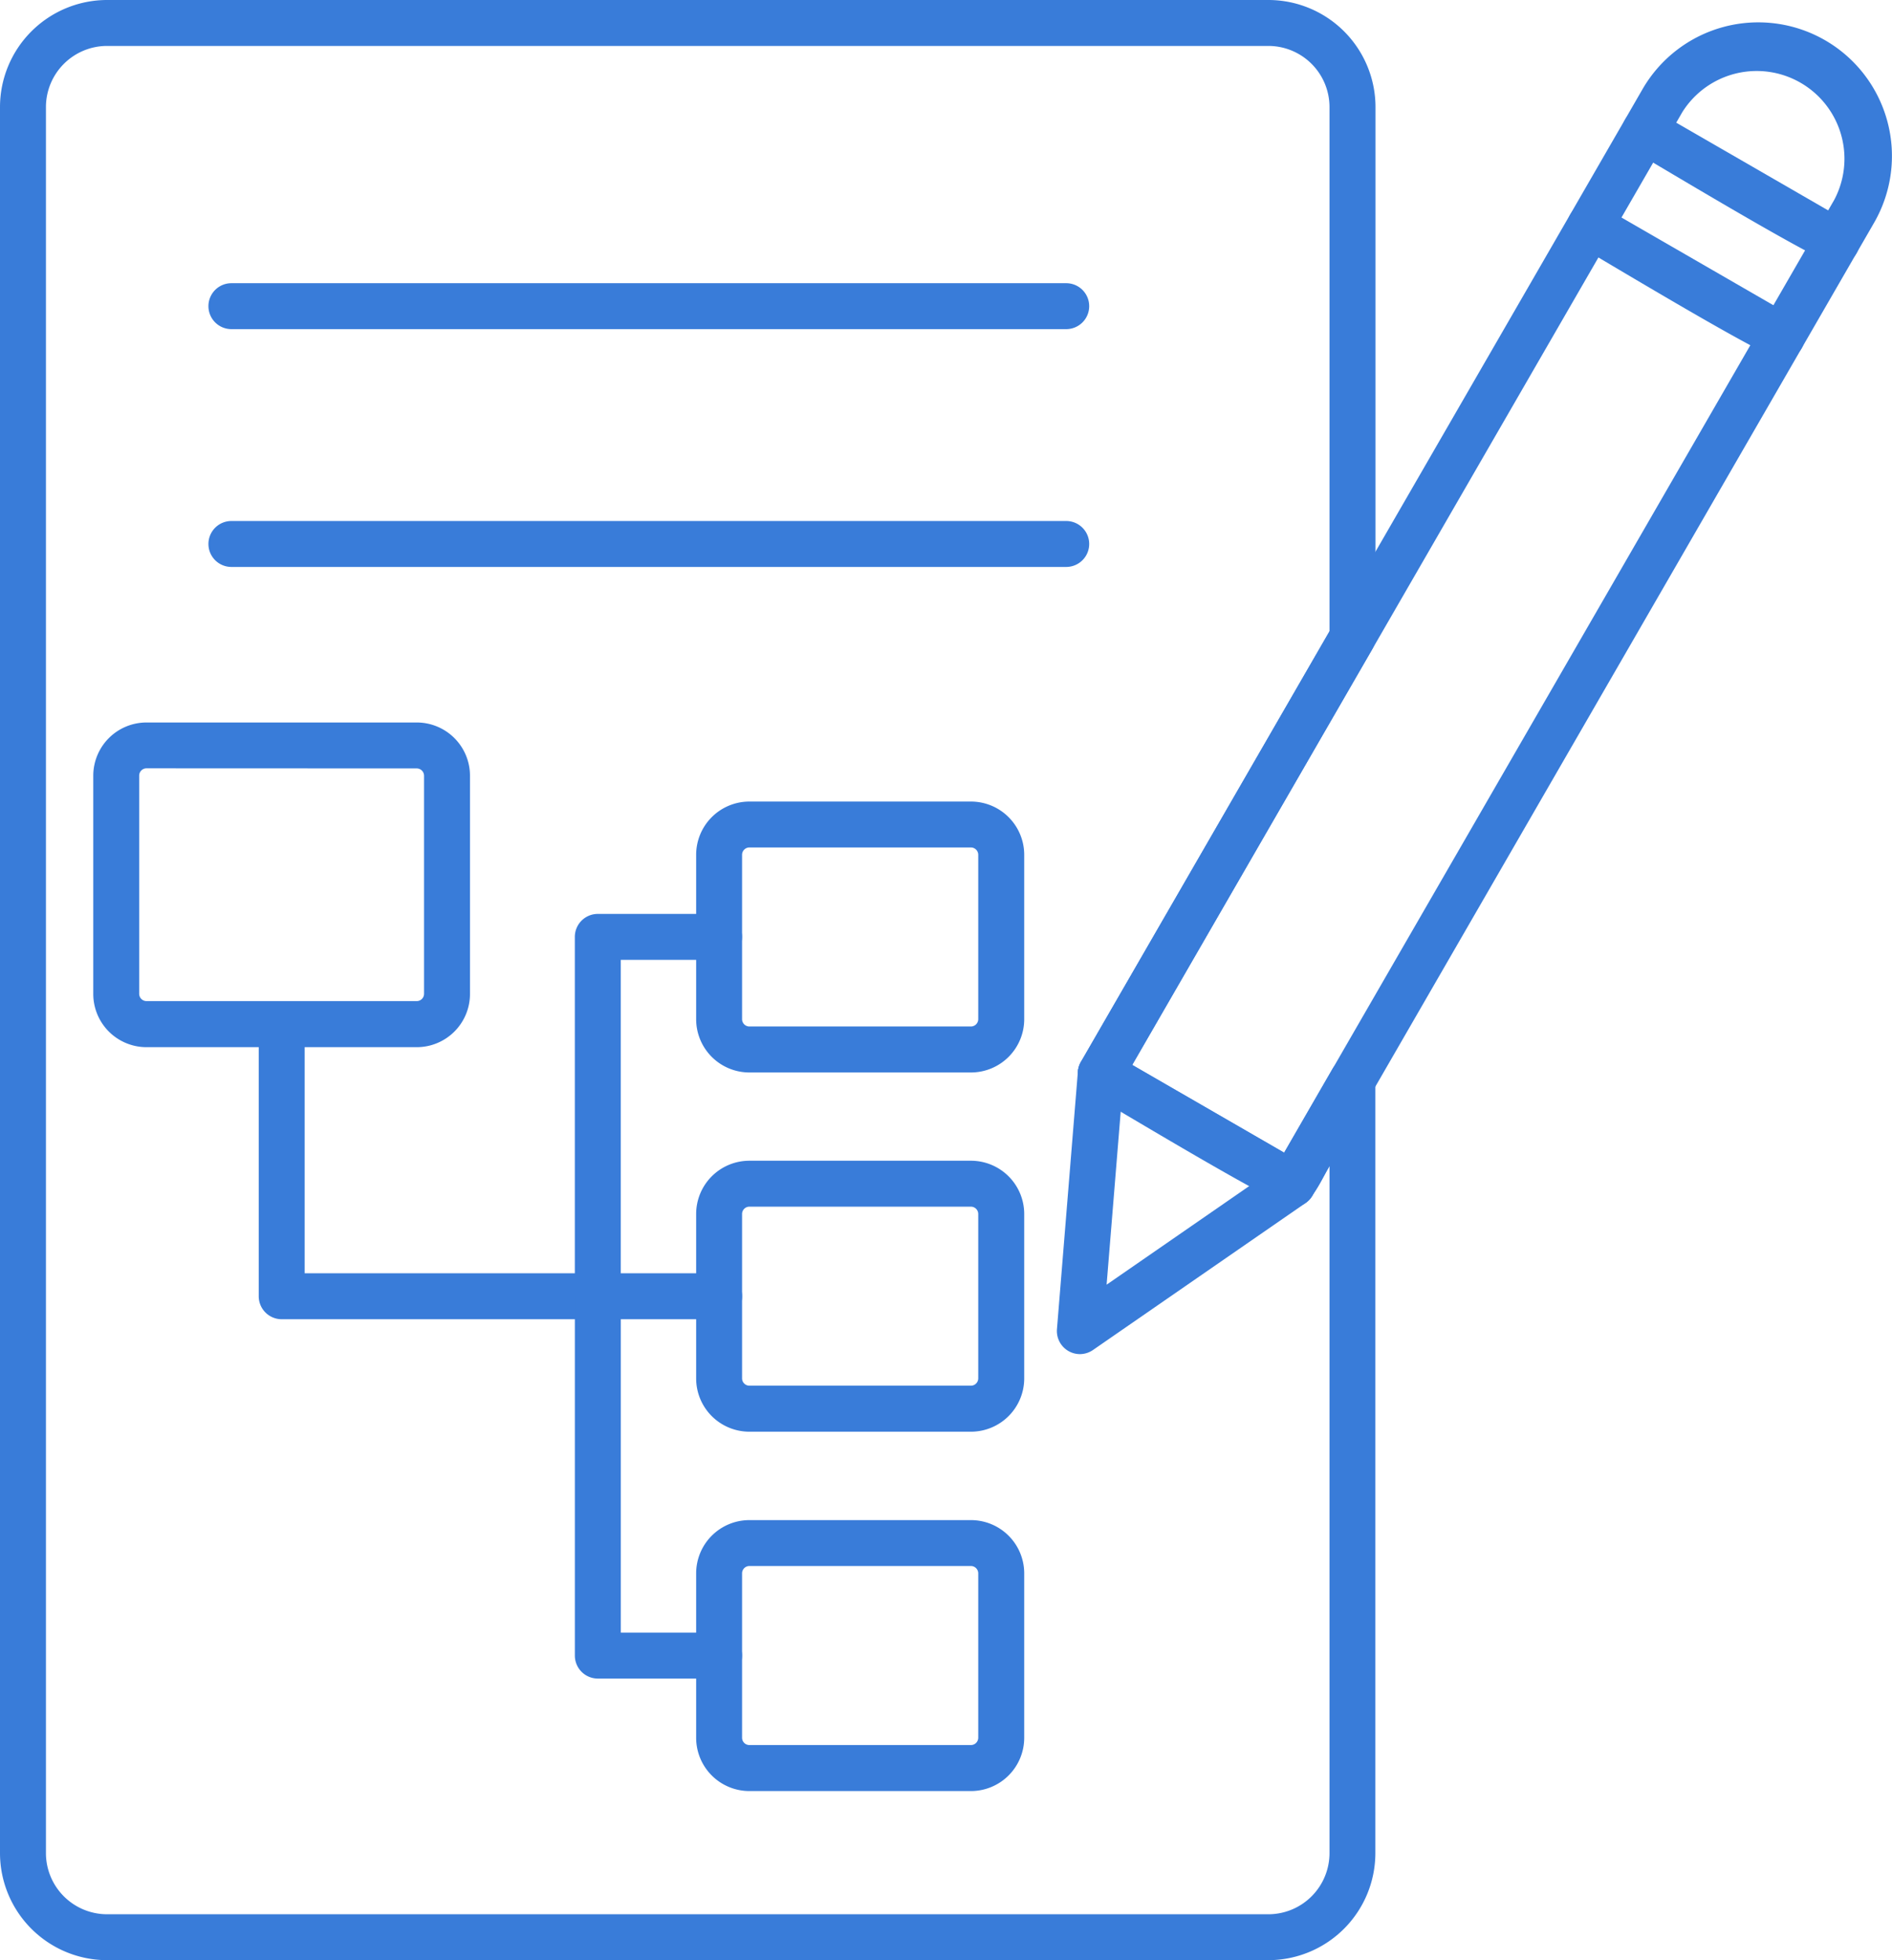
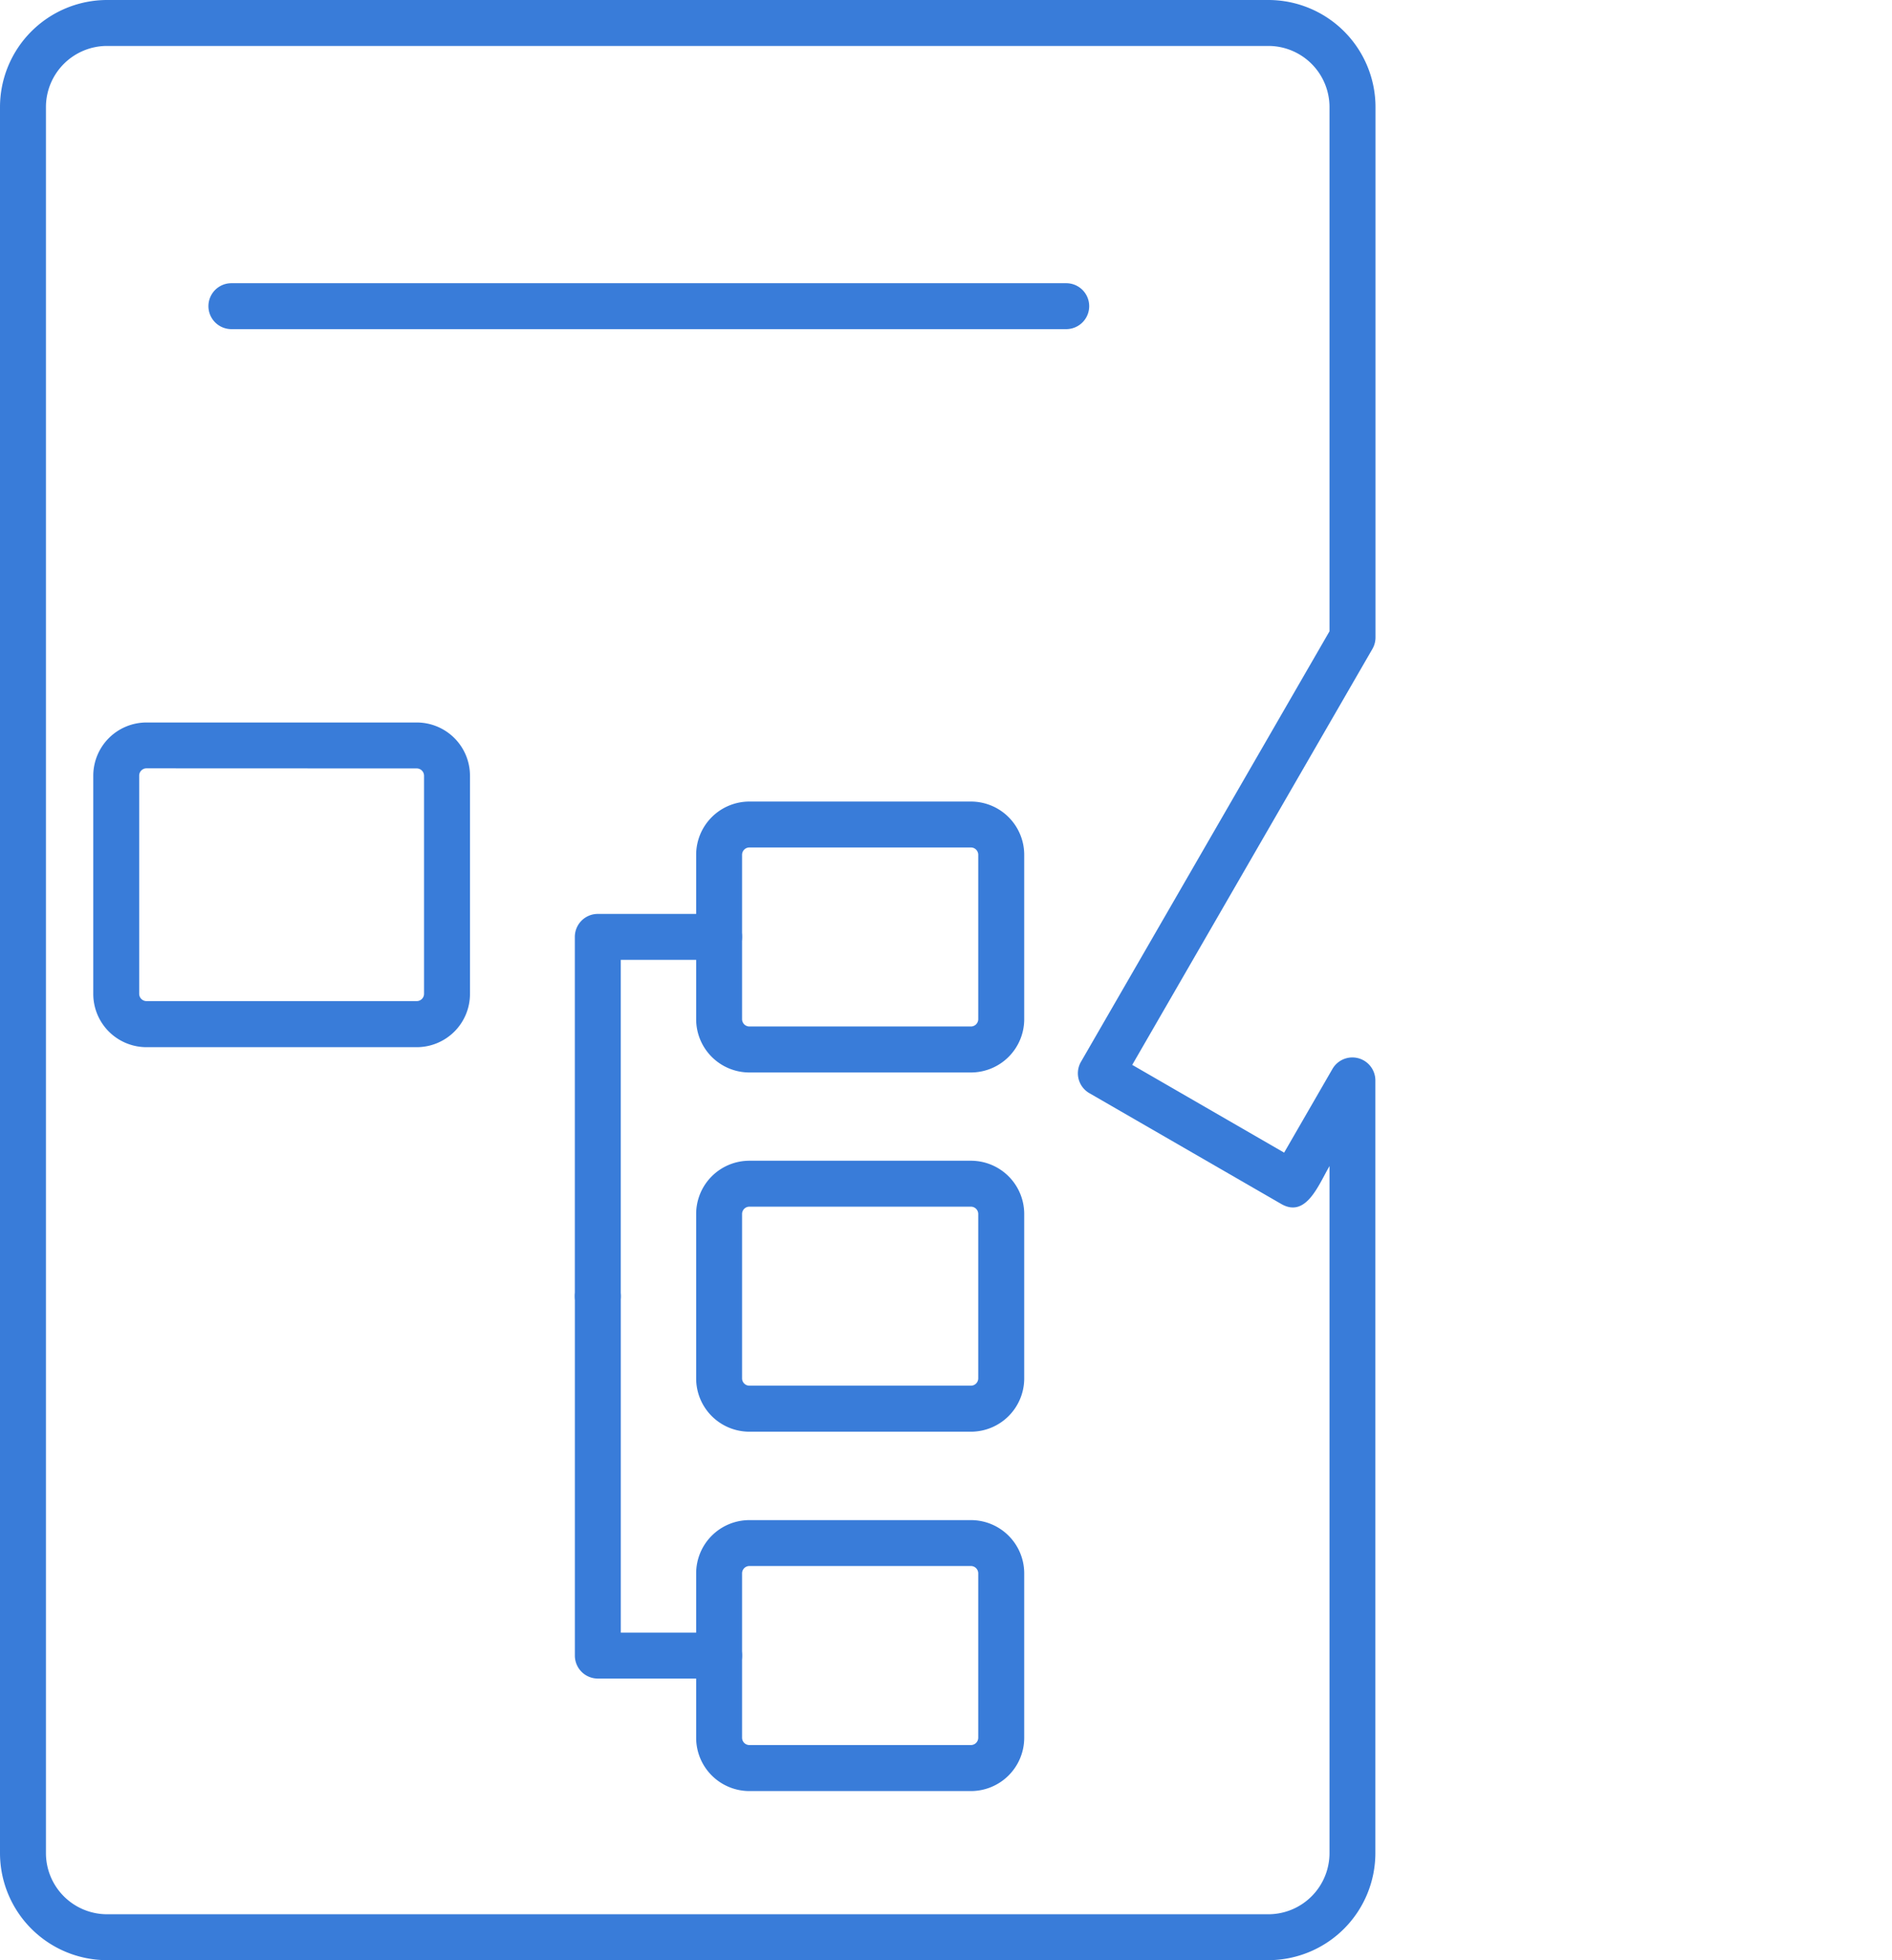
<svg xmlns="http://www.w3.org/2000/svg" width="72.236" height="74.843" viewBox="0 0 72.236 74.843">
  <g id="work-process" transform="translate(-29.74 -0.02)">
-     <path id="Path_54" data-name="Path 54" d="M976.342,64.824c-.526,0-6.79-3.786-7.76-4.345a.876.876,0,0,1-.321-1.2L989.7,22.145a5.1,5.1,0,0,1,8.841,5.1L977.1,64.385a.877.877,0,0,1-.76.439ZM970.218,59.4l5.8,3.351,21-36.377a3.351,3.351,0,0,0-5.8-3.35l-21,36.376Z" transform="translate(-897.25 -18.718)" fill="#397cd9" fill-rule="evenodd" />
-     <path id="Path_55" data-name="Path 55" d="M950.721,926.312a.882.882,0,0,1-.874-.949l.8-9.845a.877.877,0,0,1,1.748.143l-.652,8,6.6-4.564a.877.877,0,0,1,1,1.443l-8.125,5.618a.888.888,0,0,1-.5.154Z" transform="translate(-879.753 -874.589)" fill="#397cd9" fill-rule="evenodd" />
-     <path id="Path_56" data-name="Path 56" d="M1449.92,99.916c-.524,0-6.794-3.788-7.76-4.346a.877.877,0,0,1,.877-1.519l7.322,4.228A.878.878,0,0,1,1449.92,99.916Z" transform="translate(-1350.057 -89.785)" fill="#397cd9" fill-rule="evenodd" />
-     <path id="Path_57" data-name="Path 57" d="M1402.228,182.493c-.525,0-6.792-3.787-7.76-4.346a.877.877,0,0,1,.877-1.519l7.322,4.228A.878.878,0,0,1,1402.228,182.493Z" transform="translate(-1304.456 -168.741)" fill="#397cd9" fill-rule="evenodd" />
    <path id="Path_58" data-name="Path 58" d="M78.169,74.863H33.827a4.092,4.092,0,0,1-4.087-4.087V4.107A4.092,4.092,0,0,1,33.827.02H78.169a4.092,4.092,0,0,1,4.087,4.087V24.359a.88.88,0,0,1-.118.439l-9.17,15.881,5.8,3.351,1.847-3.2a.878.878,0,0,1,1.636.439V70.776a4.091,4.091,0,0,1-4.087,4.087ZM33.827,1.774a2.336,2.336,0,0,0-2.333,2.333V70.777a2.336,2.336,0,0,0,2.333,2.333H78.169A2.336,2.336,0,0,0,80.5,70.777V44.543c-.434.752-.9,1.993-1.846,1.445L71.333,41.76a.876.876,0,0,1-.321-1.2L80.5,24.124V4.107a2.336,2.336,0,0,0-2.333-2.333H33.828Z" fill="#397cd9" fill-rule="evenodd" />
    <path id="Path_59" data-name="Path 59" d="M123.294,641.447H112.97a2.033,2.033,0,0,1-2.03-2.031V631.08a2.033,2.033,0,0,1,2.03-2.03h10.323a2.033,2.033,0,0,1,2.03,2.03v8.335A2.033,2.033,0,0,1,123.294,641.447ZM112.97,630.8a.28.28,0,0,0-.277.276v8.335a.281.281,0,0,0,.277.277h10.323a.28.28,0,0,0,.276-.277V631.08a.28.28,0,0,0-.276-.276Z" transform="translate(-77.639 -601.444)" fill="#397cd9" fill-rule="evenodd" />
    <path id="Path_60" data-name="Path 60" d="M646.294,708.1h-8.463a2.033,2.033,0,0,1-2.03-2.031v-6.283a2.033,2.033,0,0,1,2.03-2.03h8.464a2.034,2.034,0,0,1,2.031,2.03v6.283A2.034,2.034,0,0,1,646.294,708.1Zm-8.463-8.591a.28.28,0,0,0-.277.276v6.283a.28.28,0,0,0,.277.276h8.464a.28.28,0,0,0,.276-.276v-6.283a.28.28,0,0,0-.276-.276Z" transform="translate(-579.482 -667.131)" fill="#397cd9" fill-rule="evenodd" />
    <path id="Path_61" data-name="Path 61" d="M646.294,1020.966h-8.463a2.033,2.033,0,0,1-2.03-2.031v-6.284a2.033,2.033,0,0,1,2.03-2.031h8.464a2.034,2.034,0,0,1,2.031,2.031v6.283A2.035,2.035,0,0,1,646.294,1020.966Zm-8.463-8.592a.28.28,0,0,0-.277.276v6.283a.28.28,0,0,0,.277.276h8.464a.28.28,0,0,0,.276-.276v-6.283a.28.28,0,0,0-.276-.276Z" transform="translate(-579.482 -966.281)" fill="#397cd9" fill-rule="evenodd" />
    <path id="Path_62" data-name="Path 62" d="M646.294,1333.826h-8.463a2.033,2.033,0,0,1-2.03-2.031v-6.283a2.033,2.033,0,0,1,2.03-2.031h8.464a2.034,2.034,0,0,1,2.031,2.031v6.283A2.035,2.035,0,0,1,646.294,1333.826Zm-8.463-8.592a.28.28,0,0,0-.277.276v6.283a.28.28,0,0,0,.277.276h8.464a.28.28,0,0,0,.276-.276v-6.283a.28.28,0,0,0-.276-.276Z" transform="translate(-579.482 -1265.42)" fill="#397cd9" fill-rule="evenodd" />
-     <path id="Path_63" data-name="Path 63" d="M272.519,884.127h-16.7a.878.878,0,0,1-.877-.877V872.862a.877.877,0,0,1,1.754,0v9.509h15.825A.878.878,0,0,1,272.519,884.127Z" transform="translate(-215.324 -833.736)" fill="#397cd9" fill-rule="evenodd" />
    <path id="Path_64" data-name="Path 64" d="M531.077,811.186a.878.878,0,0,1-.877-.877V796.587a.877.877,0,0,1,.877-.877h4.63a.877.877,0,0,1,0,1.754h-3.753v12.844A.877.877,0,0,1,531.077,811.186Z" transform="translate(-478.513 -760.795)" fill="#397cd9" fill-rule="evenodd" />
    <path id="Path_65" data-name="Path 65" d="M535.717,1124.31h-4.63a.878.878,0,0,1-.877-.877v-13.721a.877.877,0,0,1,1.754,0v12.844h3.753A.877.877,0,0,1,535.717,1124.31Z" transform="translate(-478.522 -1060.199)" fill="#397cd9" fill-rule="evenodd" />
    <path id="Path_66" data-name="Path 66" d="M244.191,248.344H212.318a.877.877,0,0,1,0-1.754h31.873A.877.877,0,0,1,244.191,248.344Z" transform="translate(-173.743 -235.757)" fill="#397cd9" fill-rule="evenodd" />
-     <path id="Path_67" data-name="Path 67" d="M244.191,455.394H212.318a.877.877,0,0,1,0-1.754h31.873A.877.877,0,0,1,244.191,455.394Z" transform="translate(-173.743 -433.727)" fill="#397cd9" fill-rule="evenodd" />
+     <path id="Path_67" data-name="Path 67" d="M244.191,455.394H212.318h31.873A.877.877,0,0,1,244.191,455.394Z" transform="translate(-173.743 -433.727)" fill="#397cd9" fill-rule="evenodd" />
  </g>
</svg>